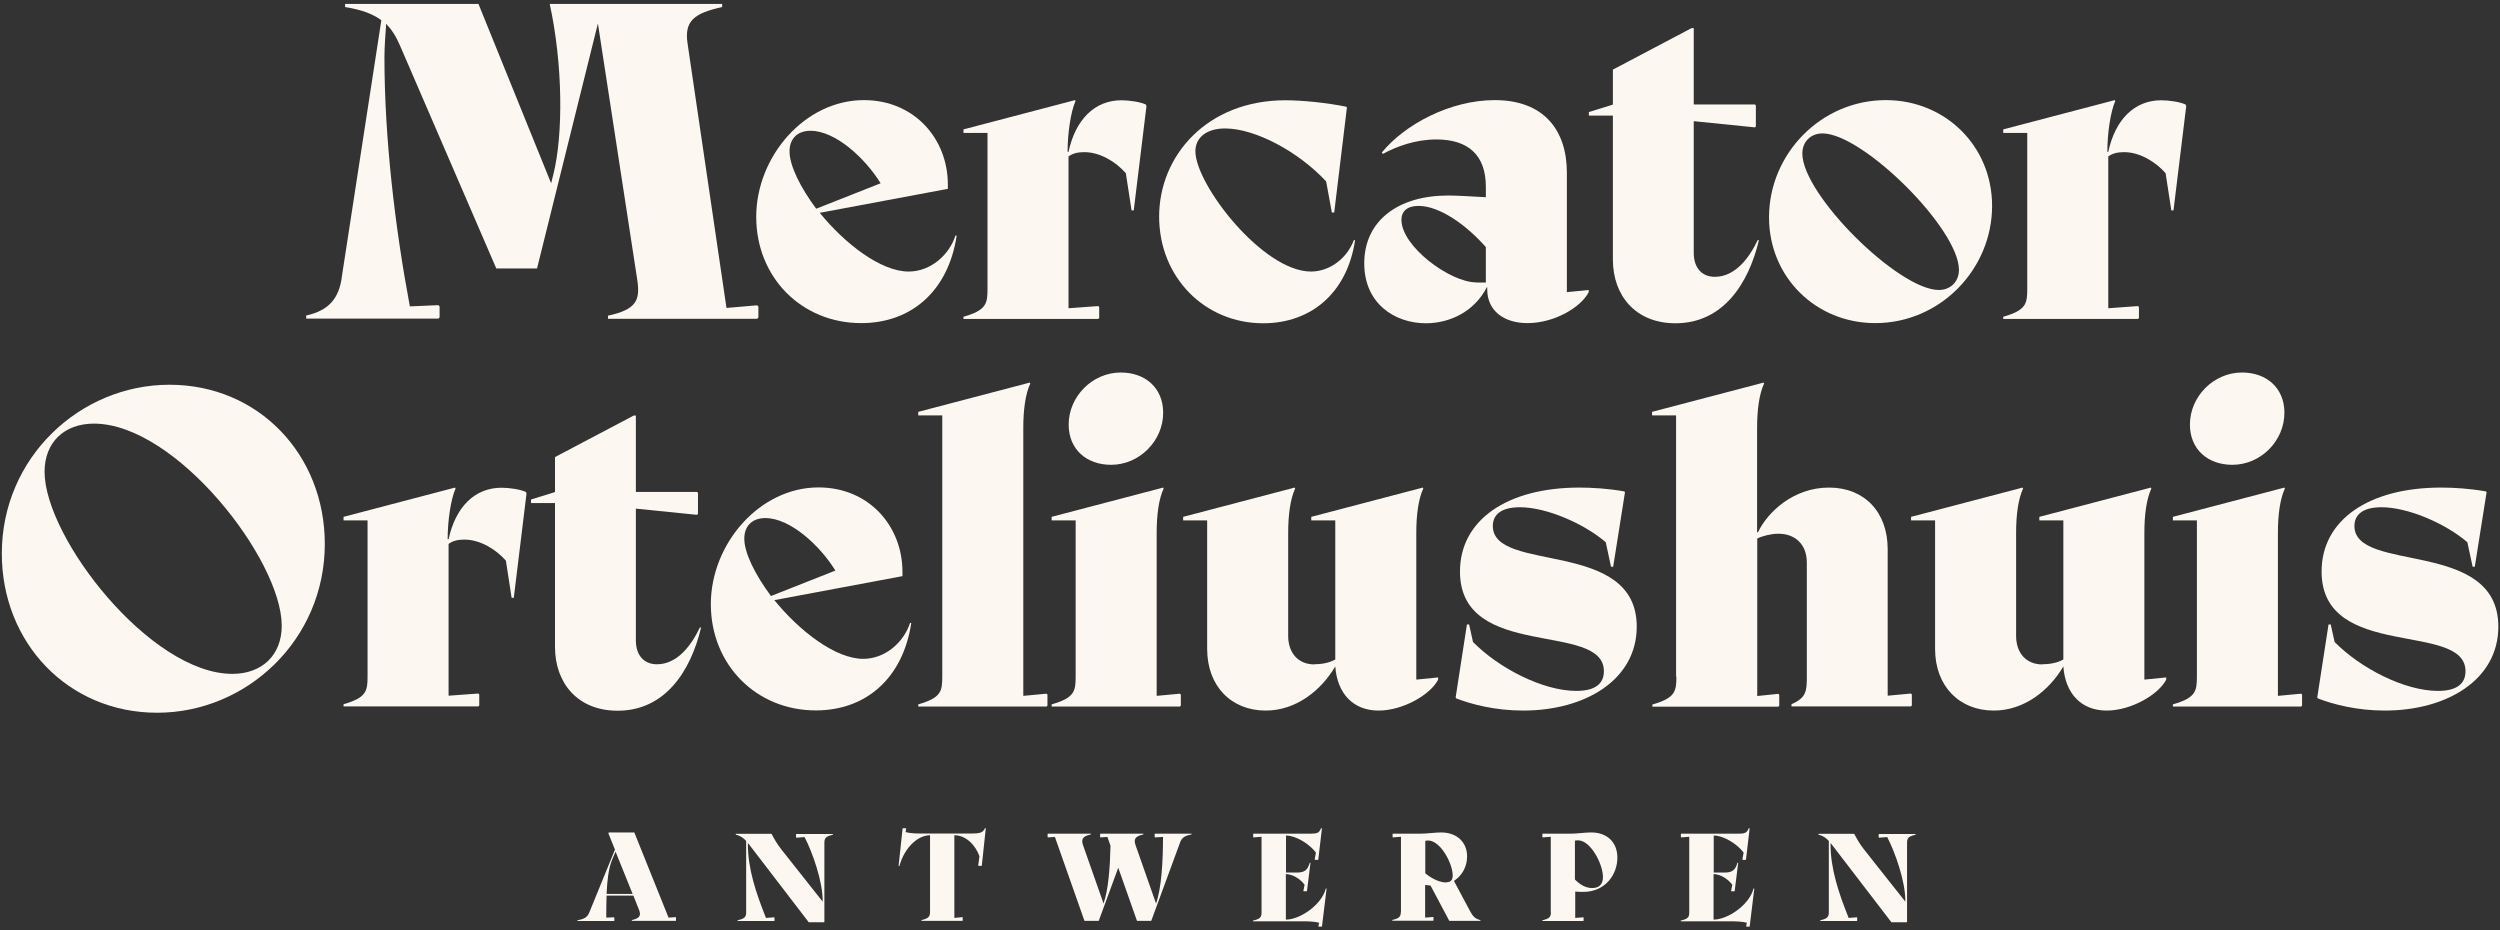
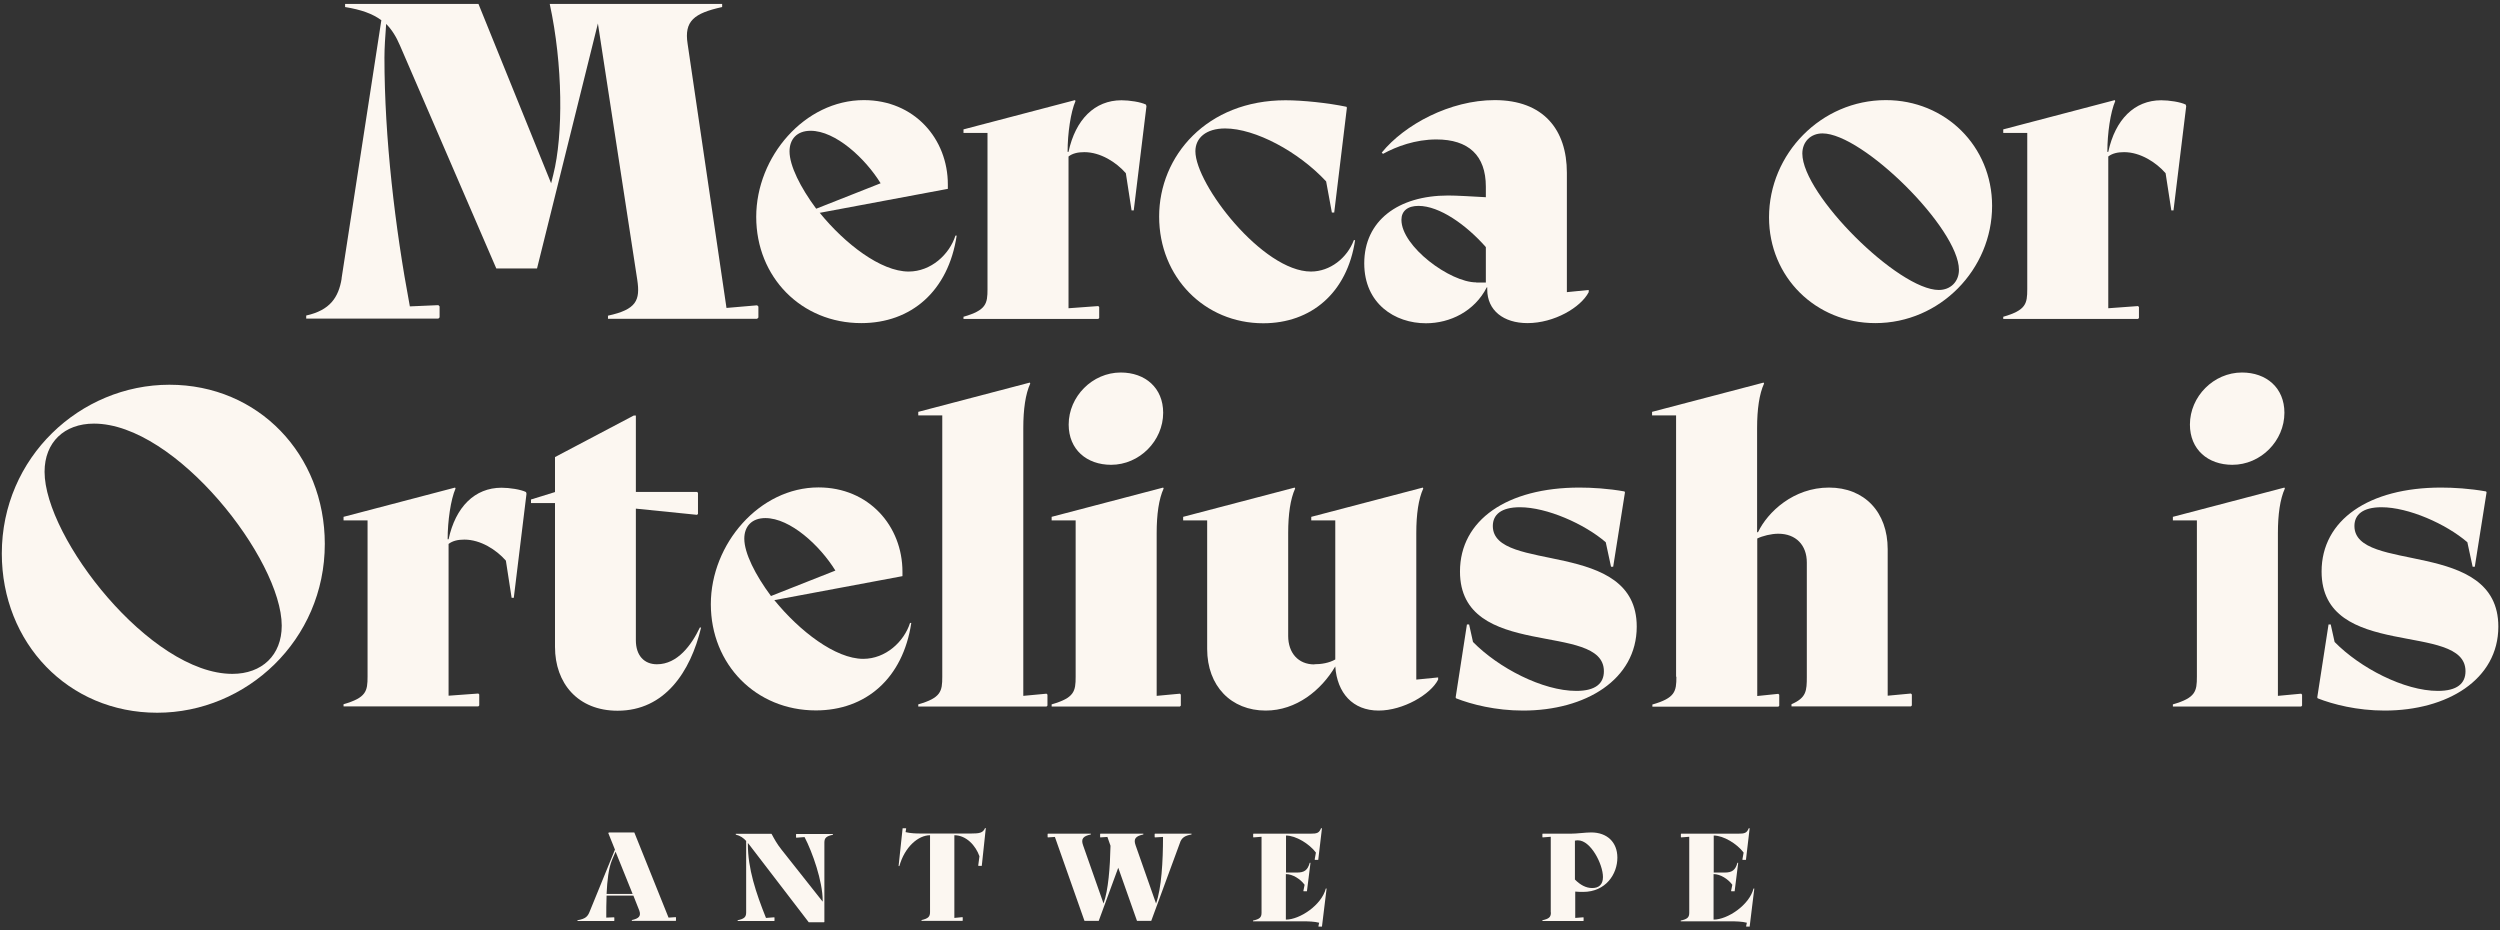
<svg xmlns="http://www.w3.org/2000/svg" width="516" height="192" viewBox="0 0 516 192" fill="none">
  <rect x="0" y="0" width="516" height="192" fill="#333333" stroke="none" />
  <path d="M70.492 57.517L78.71 4.171C76.887 2.829 74.553 1.998 71.228 1.454V0.815H98.757L113.752 37.828L114.2 36.038C116.278 27.824 116.182 13.281 113.465 0.815H149.051V1.454C143.264 2.733 141.186 4.331 141.921 9.03L149.946 63.558L156.277 63.015L156.533 63.27V65.54L156.277 65.795H125.487V65.156C131.37 63.878 132.169 61.992 131.53 57.741L123.408 4.842L110.843 55.407H102.434L82.578 9.445C81.779 7.559 80.852 6.089 79.701 4.938C79.509 7.463 79.349 9.988 79.349 11.874C79.349 28.399 81.523 46.905 84.593 63.238L90.476 62.983L90.731 63.238V65.508L90.476 65.763H63.202V65.124C68.094 64.037 69.885 61.416 70.524 57.453L70.492 57.517Z" fill="#FCF7F1" />
  <path d="M169.226 43.965C174.373 50.293 181.791 56.047 187.546 56.047C192.15 56.047 195.955 52.531 197.202 48.631H197.458C195.731 60.106 188.058 66.69 177.762 66.69C165.389 66.69 156.084 57.197 156.084 44.764C156.084 32.33 166.092 20.664 178.306 20.664C188.697 20.664 195.636 28.623 195.636 38.084V38.979L169.162 43.933L169.226 43.965ZM168.49 43.07L181.759 37.828C178.594 32.682 172.455 26.993 167.307 26.993C164.493 26.993 162.959 28.718 162.959 31.244C162.959 34.216 165.229 38.723 168.458 43.07H168.49Z" fill="#FCF7F1" />
  <path d="M203.821 59.658V27.44H198.865V26.705L221.886 20.664L221.982 20.856C220.991 23.125 220.351 27.536 220.351 31.34H220.543C221.982 24.659 225.947 20.696 231.478 20.696C233.109 20.696 235.443 21.047 236.53 21.591L236.626 21.942L234.004 43.421H233.556L232.373 35.75C230.391 33.481 227.13 31.403 223.804 31.403C222.462 31.403 221.374 31.659 220.543 32.298V63.622L226.682 63.174L226.874 63.366V65.635L226.682 65.827H198.865V65.38C203.565 64.037 203.821 62.663 203.821 59.69V59.658Z" fill="#FCF7F1" />
  <path d="M275.345 43.869H274.898L273.715 37.444C268.023 31.307 259.071 26.513 252.868 26.513C248.903 26.513 246.729 28.495 246.729 31.212C246.729 38.084 260.638 56.047 270.581 56.047C274.546 56.047 278.063 53.234 279.438 49.558H279.694C278.063 60.489 270.581 66.722 260.733 66.722C248.647 66.722 239.247 57.229 239.247 44.7C239.247 32.17 249.095 20.696 265.338 20.696C268.855 20.696 274.098 21.239 277.903 22.038L277.999 22.23L275.377 43.901L275.345 43.869Z" fill="#FCF7F1" />
  <path d="M306.967 59.754V59.307H306.871C304.345 64.261 299.294 66.722 294.306 66.722C287.879 66.722 281.58 62.663 281.58 54.353C281.58 45.595 288.519 40.353 298.91 40.353C300.636 40.353 303.802 40.545 306.679 40.705V38.531C306.679 32.043 303.066 28.782 296.48 28.782C292.132 28.782 288.263 30.221 285.449 31.755L285.193 31.499C289.893 25.714 299.294 20.664 308.502 20.664C318.606 20.664 323.402 26.801 323.402 35.654V60.298L327.91 59.85V60.298C326.279 63.462 320.78 66.69 315.28 66.69C310.324 66.69 306.967 64.069 306.967 59.754ZM304.697 58.316H306.679V50.997C302.619 46.394 297.119 42.495 292.771 42.495C290.501 42.495 289.254 43.581 289.254 45.371C289.254 50.869 299.294 58.284 304.697 58.284V58.316Z" fill="#FCF7F1" />
-   <path d="M349.588 5.77V21.559H362.217L362.409 21.751V26.098L362.217 26.29L349.588 25.011V52.18C349.588 55.344 351.314 57.134 353.936 57.134C358.188 57.134 361.066 53.17 362.793 49.559H363.048C360.874 58.668 355.567 66.723 345.815 66.723C337.598 66.723 332.898 61.033 332.898 53.554V23.861H327.942V23.125L332.898 21.591V14.368L349.14 5.802H349.588V5.77Z" fill="#FCF7F1" />
  <path d="M365.127 44.86C365.127 31.755 375.87 20.664 389.235 20.664C401.513 20.664 411.169 30.157 411.169 42.495C411.169 55.599 400.426 66.69 387.061 66.69C374.783 66.69 365.127 57.197 365.127 44.86ZM404.326 55.695C404.326 47.193 384.471 27.536 376.158 27.536C373.728 27.536 372.001 29.262 372.001 31.691C372.001 40.193 391.857 59.85 400.17 59.85C402.6 59.85 404.326 58.124 404.326 55.695Z" fill="#FCF7F1" />
  <path d="M418.426 59.658V27.44H413.47V26.705L436.491 20.664L436.587 20.856C435.596 23.125 434.957 27.536 434.957 31.34H435.148C436.587 24.659 440.552 20.696 446.083 20.696C447.714 20.696 450.048 21.047 451.135 21.591L451.231 21.942L448.609 43.421H448.162L446.979 35.75C444.996 33.481 441.735 31.403 438.41 31.403C437.067 31.403 435.98 31.659 435.148 32.298V63.622L441.287 63.174L441.479 63.366V65.635L441.287 65.827H413.47V65.38C418.171 64.037 418.426 62.663 418.426 59.69V59.658Z" fill="#FCF7F1" />
  <path d="M0.374 114.25C0.374 94.402 16.553 79.411 34.969 79.411C53.386 79.411 67.039 93.858 67.039 112.269C67.039 132.118 50.86 147.108 32.444 147.108C14.027 147.108 0.374 132.661 0.374 114.25ZM58.15 129.145C58.15 115.529 36.312 87.434 19.398 87.434C13.259 87.434 9.199 91.301 9.199 97.374C9.199 110.99 31.037 139.086 47.951 139.086C54.09 139.086 58.15 135.218 58.15 129.145Z" fill="#FCF7F1" />
  <path d="M75.864 139.629V107.411H70.908V106.676L93.929 100.635L94.025 100.827C93.034 103.096 92.394 107.507 92.394 111.31H92.586C94.025 104.63 97.989 100.667 103.521 100.667C105.151 100.667 107.486 101.018 108.573 101.562L108.669 101.913L106.047 123.392H105.599L104.416 115.721C102.434 113.452 99.172 111.374 95.847 111.374C94.504 111.374 93.417 111.63 92.586 112.269V143.593L98.725 143.145L98.917 143.337V145.606L98.725 145.798H70.908V145.351C75.608 144.008 75.864 142.634 75.864 139.661V139.629Z" fill="#FCF7F1" />
  <path d="M131.242 85.74V101.53H143.871L144.063 101.722V106.069L143.871 106.261L131.242 104.982V132.15C131.242 135.315 132.968 137.105 135.59 137.105C139.843 137.105 142.72 133.141 144.447 129.529H144.703C142.529 138.639 137.221 146.693 127.469 146.693C119.252 146.693 114.552 141.004 114.552 133.525V103.831H109.596V103.096L114.552 101.562V94.338L130.794 85.772H131.242V85.74Z" fill="#FCF7F1" />
  <path d="M159.857 123.904C165.005 130.232 172.423 135.986 178.178 135.986C182.782 135.986 186.587 132.47 187.834 128.57H188.09C186.363 140.045 178.69 146.629 168.394 146.629C156.021 146.629 146.716 137.136 146.716 124.703C146.716 112.269 156.756 100.603 168.938 100.603C179.329 100.603 186.267 108.562 186.267 118.022V118.917L159.793 123.872L159.857 123.904ZM159.154 123.009L172.423 117.767C169.258 112.621 163.119 106.931 157.971 106.931C155.157 106.931 153.623 108.657 153.623 111.182C153.623 114.155 155.893 118.662 159.122 123.009H159.154Z" fill="#FCF7F1" />
  <path d="M194.485 139.629V85.74H189.53V85.005L212.55 78.964L212.646 79.156C211.655 81.329 211.208 84.493 211.208 88.361V143.625L216.004 143.177L216.195 143.369V145.638L216.004 145.83H189.53V145.382C194.23 144.04 194.485 142.666 194.485 139.693V139.629Z" fill="#FCF7F1" />
  <path d="M222.014 139.629V107.411H217.058V106.676L240.079 100.635L240.175 100.827C239.184 103 238.736 106.164 238.736 110.032V143.625L243.532 143.177L243.724 143.369V145.638L243.532 145.83H217.058V145.383C221.758 144.04 222.014 142.666 222.014 139.693V139.629ZM231.318 76.886C236.37 76.886 240.079 80.051 240.079 85.197C240.079 90.982 235.187 95.936 229.336 95.936C224.284 95.936 220.575 92.772 220.575 87.626C220.575 81.841 225.467 76.886 231.318 76.886Z" fill="#FCF7F1" />
  <path d="M271.253 137.104C272.692 137.104 274.322 136.849 275.601 136.114V107.411H270.645V106.676L293.666 100.635L293.762 100.827C292.771 103 292.323 106.164 292.323 110.032V140.269L296.832 139.821V140.269C295.297 143.337 289.606 146.661 284.554 146.661C279.214 146.661 275.985 143.049 275.601 137.552C272.724 142.442 267.576 146.661 261.245 146.661C254.115 146.661 249.159 141.611 249.159 133.94V107.411H244.203V106.676L267.224 100.635L267.32 100.827C266.329 103 265.881 106.164 265.881 110.032V131.255C265.881 134.771 267.96 137.136 271.285 137.136L271.253 137.104Z" fill="#FCF7F1" />
  <path d="M302.779 128.89H303.226L304.026 132.502C309.269 137.839 318.382 142.602 325.352 142.602C329.317 142.602 331.043 141.068 331.043 138.543C331.043 128.155 301.34 136.465 301.34 117.959C301.34 107.315 311.092 100.635 325.992 100.635C328.517 100.635 331.939 100.827 335.296 101.434L335.392 101.626L332.962 116.968H332.514L331.427 111.918C327.015 108.114 319.245 104.694 313.714 104.694C309.845 104.694 308.118 106.228 308.118 108.562C308.118 118.406 337.822 111.087 337.822 129.337C337.822 140.269 327.271 146.661 314.353 146.661C308.662 146.661 303.706 145.383 300.541 144.136L300.445 143.944L302.779 128.858V128.89Z" fill="#FCF7F1" />
  <path d="M345.943 139.629V85.74H340.987V85.005L364.008 78.964L364.104 79.156C363.112 81.329 362.665 84.493 362.665 88.361V109.84H362.857C364.839 105.685 370.179 100.635 377.5 100.635C384.822 100.635 389.618 105.685 389.618 113.356V143.593L394.414 143.145L394.606 143.337V145.606L394.414 145.798H369.763V145.351C372.832 144.008 372.928 142.634 372.928 139.661V116.105C372.928 112.493 370.658 110.16 367.045 110.16C365.606 110.16 363.784 110.607 362.697 111.15V143.657L367.045 143.209L367.237 143.401V145.67L367.045 145.862H341.051V145.414C345.751 144.072 346.007 142.698 346.007 139.725L345.943 139.629Z" fill="#FCF7F1" />
-   <path d="M421.528 137.104C422.967 137.104 424.597 136.849 425.876 136.114V107.411H420.92V106.676L443.941 100.635L444.037 100.827C443.046 103 442.598 106.164 442.598 110.032V140.269L447.106 139.821V140.269C445.572 143.337 439.88 146.661 434.829 146.661C429.489 146.661 426.26 143.049 425.876 137.552C422.998 142.442 417.851 146.661 411.52 146.661C404.39 146.661 399.402 141.611 399.402 133.94V107.411H394.446V106.676L417.467 100.635L417.563 100.827C416.572 103 416.124 106.164 416.124 110.032V131.255C416.124 134.771 418.202 137.136 421.528 137.136V137.104Z" fill="#FCF7F1" />
  <path d="M453.438 139.629V107.411H448.482V106.676L471.503 100.635L471.599 100.827C470.608 103 470.16 106.164 470.16 110.032V143.625L474.956 143.177L475.148 143.369V145.638L474.956 145.83H448.482V145.383C453.182 144.04 453.438 142.666 453.438 139.693V139.629ZM462.742 76.886C467.794 76.886 471.503 80.051 471.503 85.197C471.503 90.982 466.643 95.936 460.76 95.936C455.708 95.936 451.999 92.772 451.999 87.626C451.999 81.841 456.891 76.886 462.742 76.886Z" fill="#FCF7F1" />
  <path d="M480.615 128.89H481.062L481.862 132.502C487.105 137.839 496.218 142.602 503.188 142.602C507.153 142.602 508.879 141.068 508.879 138.543C508.879 128.155 479.176 136.465 479.176 117.959C479.176 107.315 488.928 100.635 503.827 100.635C506.353 100.635 509.774 100.827 513.132 101.434L513.227 101.626L510.798 116.968H510.35L509.263 111.918C504.85 108.114 497.081 104.694 491.55 104.694C487.681 104.694 485.954 106.228 485.954 108.562C485.954 118.406 515.657 111.087 515.657 129.337C515.657 140.269 505.106 146.661 492.189 146.661C486.498 146.661 481.542 145.383 478.376 144.136L478.281 143.944L480.615 128.858V128.89Z" fill="#FCF7F1" />
  <path d="M130.379 189.907C131.881 189.587 132.361 189.076 131.945 187.925L130.73 184.857H125.199C125.135 186.327 125.135 187.893 125.135 189.395L126.734 189.331L126.798 189.395V190.035L126.734 190.098H119.188V189.939C120.883 189.651 121.298 189.14 121.682 188.213L126.926 175.364L125.551 171.944L125.679 171.816H130.922L137.988 189.395L139.459 189.299L139.523 189.363V190.003L139.459 190.066H130.411V189.907H130.379ZM130.571 184.505L127.053 175.779L126.318 177.505C125.615 179.199 125.327 181.724 125.199 184.505H130.539H130.571Z" fill="#FCF7F1" />
  <path d="M154.007 188.308V173.573C153.463 172.966 152.792 172.486 151.865 172.263V172.103H159.218L159.282 172.167C159.794 173.126 160.401 174.244 161.329 175.395L169.802 186.103V185.911C169.802 181.883 167.691 175.906 166.061 172.774L164.366 172.902L164.302 172.838V172.199L164.366 172.135H171.912V172.295C170.569 172.582 170.153 172.934 170.153 173.893V190.29L170.089 190.354H166.924L154.742 174.468L154.358 173.989V174.212C154.358 179.295 156.021 184.281 158.099 189.459L159.794 189.331L159.858 189.395V190.034L159.794 190.098H152.248V189.938C153.591 189.65 154.007 189.299 154.007 188.34V188.308Z" fill="#FCF7F1" />
  <path d="M191.959 188.308V172.391C189.561 172.391 186.748 174.756 185.629 178.752H185.469L186.3 170.953H186.972L187.035 171.017L186.908 171.752C187.995 172.007 189.05 172.039 190.169 172.039H200.432C202.159 172.039 202.894 171.912 203.31 170.921H203.47L202.638 178.72H201.967L201.903 178.656L202.159 176.738C201.392 174.533 199.441 172.391 196.979 172.391V189.459L198.642 189.299L198.706 189.363V190.003L198.642 190.066H190.201V189.907C191.544 189.587 191.959 189.235 191.959 188.277V188.308Z" fill="#FCF7F1" />
  <path d="M223.836 190.067L217.729 172.743L216.29 172.839L216.227 172.775V172.136L216.29 172.072H225.147V172.232C223.548 172.583 223.069 173.127 223.548 174.469L227.769 186.487C228.76 183.706 229.112 179.072 229.208 174.565L228.568 172.743L227.129 172.839L227.066 172.775V172.136L227.129 172.072H235.986V172.232C234.387 172.583 233.908 173.127 234.387 174.469L238.608 186.487C239.727 183.323 240.047 177.825 240.047 172.743L238.384 172.839L238.32 172.775V172.136L238.384 172.072H245.93V172.232C244.491 172.487 244.011 172.935 243.66 173.638L237.617 190.067H234.675L230.806 179.104L226.778 190.067H223.836Z" fill="#FCF7F1" />
  <path d="M260.382 188.308V172.711L258.719 172.838L258.655 172.775V172.135L258.719 172.071H270.518C271.797 172.071 272.276 171.943 272.66 170.953H272.852L272.084 177.473H271.413L271.349 177.409L271.605 175.971C270.262 174.181 267.48 172.455 265.434 172.455V180.094H267.704C269.239 180.094 269.91 179.583 270.326 178.08H270.486L269.75 183.961H269.079L269.015 183.898L269.271 182.619C268.407 181.436 266.809 180.414 265.402 180.414V189.811C268.279 189.811 272.788 186.806 273.651 183.386H273.811L272.852 191.249H272.18L272.116 191.185L272.276 190.45C271.221 190.194 270.134 190.162 268.887 190.162H258.624V190.002C259.966 189.715 260.382 189.363 260.382 188.404V188.308Z" fill="#FCF7F1" />
-   <path d="M289.158 188.309V172.711L287.495 172.839L287.431 172.775V172.135L287.495 172.072H293.219C294.466 172.072 296.256 171.816 297.439 171.816C300.7 171.816 302.811 173.829 302.811 176.77C302.811 178.784 301.819 180.733 300.093 181.82L303.418 188.053C303.93 189.012 304.409 189.651 305.56 189.907V190.067H299.134L295.265 182.779L294.146 182.651V189.395L295.808 189.267L295.872 189.331V189.971L295.808 190.035H287.367V189.875C288.71 189.587 289.126 189.235 289.126 188.277L289.158 188.309ZM298.462 182.108C299.389 182.108 299.837 181.692 299.837 180.669C299.837 178.272 297.343 173.478 294.753 173.478L294.178 173.542V180.254C295.617 181.437 297.247 182.14 298.462 182.14V182.108Z" fill="#FCF7F1" />
  <path d="M320.076 188.309V172.711L318.414 172.839L318.35 172.775V172.135L318.414 172.072H324.201C325.448 172.072 327.27 171.816 328.421 171.816C331.714 171.816 333.825 173.829 333.825 177.026C333.825 180.414 331.427 184.089 326.759 184.089C326.407 184.089 325.799 184.089 325.128 184.026V189.459L326.791 189.331L326.855 189.395V190.035L326.791 190.098H318.35V189.939C319.692 189.651 320.108 189.299 320.108 188.341L320.076 188.309ZM328.645 183.29C329.988 183.29 330.851 182.587 330.851 181.021C330.851 178.368 328.325 173.446 325.704 173.446C325.544 173.446 325.32 173.446 325.064 173.51V181.532C326.151 182.651 327.366 183.29 328.613 183.29H328.645Z" fill="#FCF7F1" />
  <path d="M348.661 188.308V172.711L346.998 172.838L346.934 172.775V172.135L346.998 172.071H358.796C360.075 172.071 360.555 171.943 360.939 170.953H361.13L360.363 177.473H359.692L359.628 177.409L359.884 175.971C358.541 174.181 355.759 172.455 353.713 172.455V180.094H355.983C357.517 180.094 358.189 179.583 358.605 178.08H358.764L358.029 183.961H357.358L357.294 183.898L357.549 182.619C356.686 181.436 355.088 180.414 353.681 180.414V189.811C356.558 189.811 361.067 186.806 361.93 183.386H362.09L361.13 191.249H360.459L360.395 191.185L360.555 190.45C359.5 190.194 358.413 190.162 357.166 190.162H346.902V190.002C348.245 189.715 348.661 189.363 348.661 188.404V188.308Z" fill="#FCF7F1" />
-   <path d="M377.469 188.308V173.573C376.925 172.966 376.254 172.486 375.326 172.263V172.103H382.68L382.744 172.167C383.256 173.126 383.863 174.244 384.791 175.395L393.263 186.103V185.911C393.263 181.883 391.153 175.906 389.523 172.774L387.828 172.902L387.764 172.838V172.199L387.828 172.135H395.374V172.295C394.031 172.582 393.615 172.934 393.615 173.893V190.29L393.551 190.354H390.386L378.204 174.468L377.82 173.989V174.212C377.82 179.295 379.483 184.281 381.561 189.459L383.256 189.331L383.32 189.395V190.034L383.256 190.098H375.71V189.938C377.053 189.65 377.469 189.299 377.469 188.34V188.308Z" fill="#FCF7F1" />
</svg>